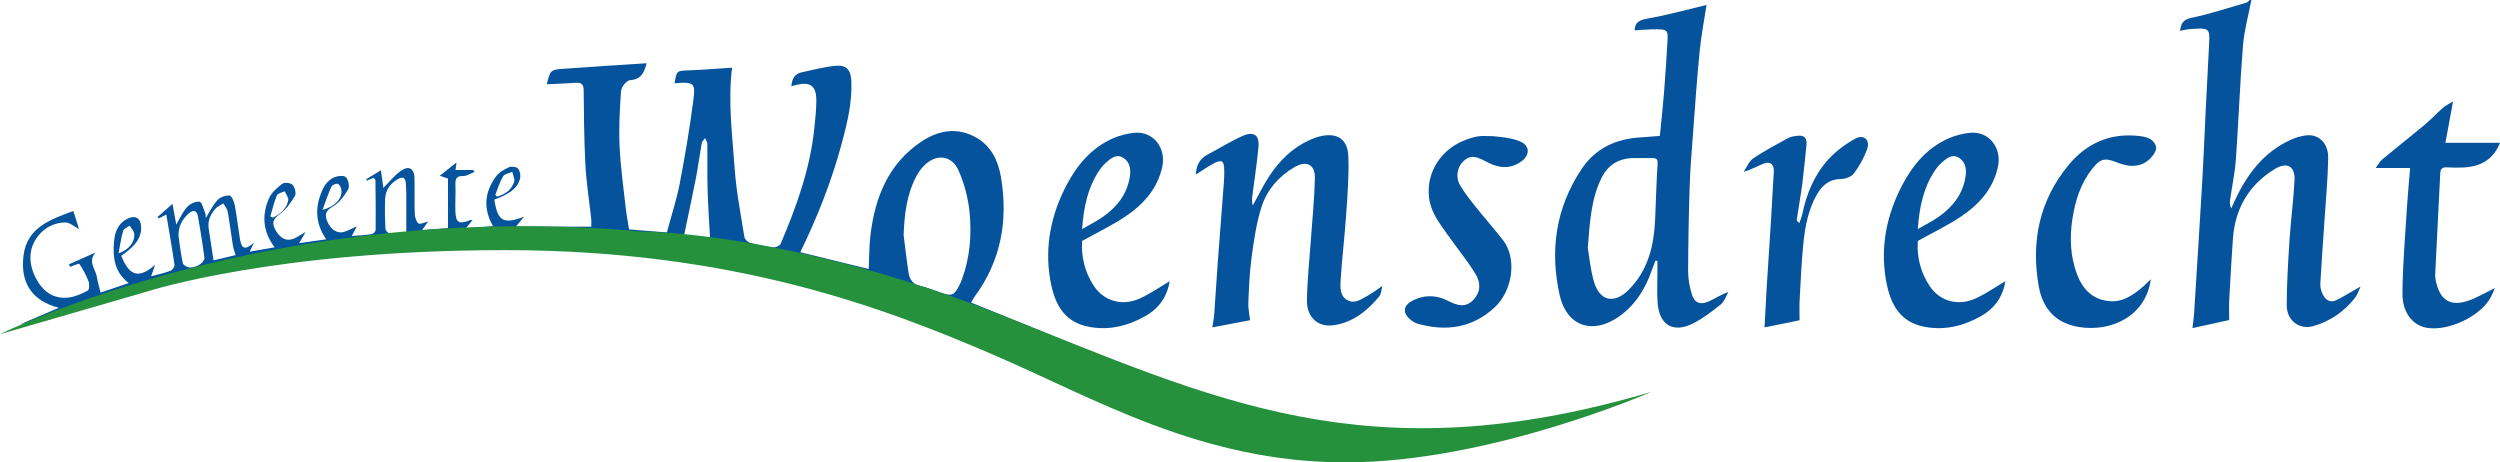
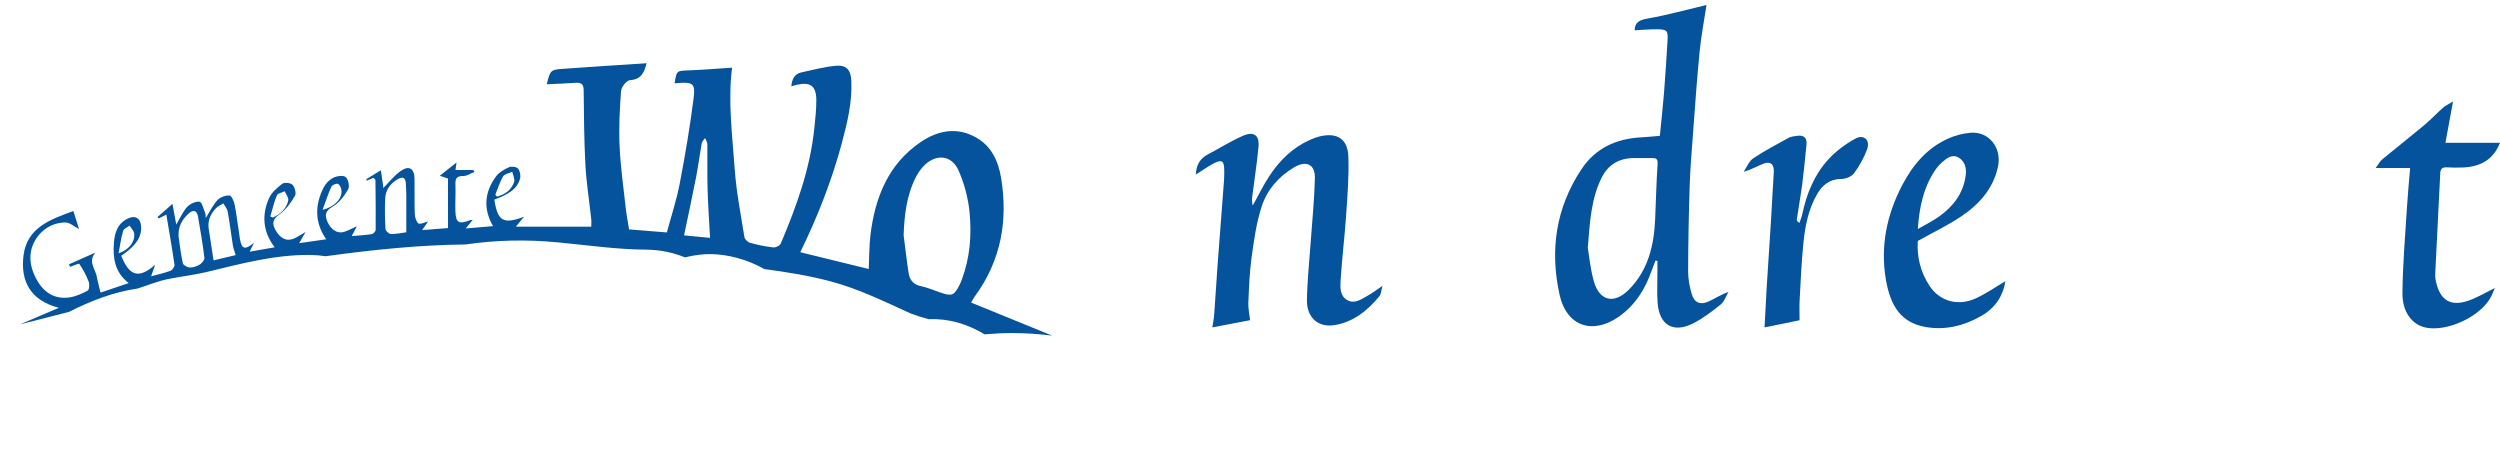
<svg xmlns="http://www.w3.org/2000/svg" id="Laag_1" viewBox="0 0 1190.63 220.21">
  <defs>
    <style>
      .cls-1 {
        fill: #05539c;
      }

      .cls-2 {
        fill: #25913c;
      }
    </style>
  </defs>
-   <path class="cls-1" d="M1072.23.02c-1.38,7.21-3.41,14.37-4,21.64-1.45,18.01-2.09,36.08-3.38,54.11-.47,6.57-1.87,13.07-2.8,19.61-.17,1.21-.13,2.46.6,3.88.43-.98.85-1.97,1.3-2.94,5.88-12.84,13.83-23.82,27.2-29.83,2.22-1,4.67-1.7,7.08-2.01,5.94-.78,10.67,3.6,10.57,10.68-.15,9.86-1.1,19.71-1.75,29.56-.66,10.11-1.42,20.22-1.99,30.34-.09,1.62.33,3.42,1.04,4.89,1.37,2.85,3.59,4.6,6.9,2.87,3.53-1.85,6.94-3.92,11.24-6.37-1.03,2.16-1.54,3.94-2.59,5.29-5.19,6.64-11.92,11.29-19.99,13.57-6.68,1.89-12.64-2.72-12.61-10,.04-10.36.67-20.73,1.34-31.08.62-9.45,1.89-18.85,2.38-28.3.36-6.83-3.57-9.01-9.45-5.41-12.43,7.6-18.89,18.91-19.9,33.33-.67,9.6-1.23,19.2-1.74,28.81-.16,3.06-.03,6.14-.03,9.76-4.99,1.09-10.99,2.41-17.49,3.83.29-2.55.65-4.81.79-7.07,1.32-21.02,2.66-42.04,3.89-63.07.65-11.17,1.08-22.35,1.63-33.53.54-10.91,1.1-21.83,1.67-32.74.3-5.72-.41-6.47-5.99-6.17-1.3.07-2.62.08-3.91.24-1.25.16-2.48.48-3.99.78.49-3.55,1.43-5.39,5.45-6.21,8.83-1.81,17.43-4.72,26.11-7.23.62-.18,1.11-.82,1.66-1.25h.78l-.02.02Z" />
  <path class="cls-1" d="M326.31,122.56c4.01-1.01,8.05-1.54,11.86-1.54,8.17,0,17.91,2.54,25.83,7.13,10.61,1.4,21.13,3.08,31.55,5.84,13.25,3.51,25.62,9.61,38.09,15.28,2.8,1.05,5.63,1.97,8.51,2.72l.3.03c9.57-.41,18.55,2.4,26.45,7.21,4.37-.39,8.74-.61,13.09-.61,6.48,0,12.84.44,19.09,1.22-12.78-5.19-25.58-10.46-38.58-15.74.56-.96,1.05-1.98,1.71-2.87,12.56-17.1,15.99-36.31,12.5-56.88-1.27-7.46-4.4-14.42-11.3-18.55-9.25-5.53-18.51-3.82-26.83,1.79-15.51,10.48-21.84,26.39-24.02,44.31-.64,5.26-.56,10.6-.82,16.21-10.8-2.64-21.57-5.29-32.61-7.99,8.32-17.01,15.04-34.22,19.85-52.14,2.57-9.6,4.89-19.24,4.48-29.32-.21-5.32-2.27-7.82-7.44-7.33-5.5.52-10.93,1.96-16.35,3.15-3.22.71-4.5,3.09-4.79,6.63.98-.28,1.65-.5,2.34-.67,6.7-1.59,9.53.41,9.56,7.29.02,4.44-.5,8.89-.95,13.32-1.98,19.32-8.51,37.32-16.02,55.01-.41.96-2.4,1.9-3.54,1.77-3.7-.42-7.39-1.18-10.98-2.17-1.12-.31-2.59-1.68-2.76-2.74-1.73-10.83-3.87-21.65-4.63-32.56-1.12-16-3.27-32.01-1.25-48.13-7.06.45-13.92,1.03-20.78,1.29-5.59.21-5.65.09-6.58,6.19.66-.07,1.28-.16,1.9-.2,6.7-.43,8.04.27,7.18,7.03-1.73,13.68-4.04,27.32-6.64,40.87-1.51,7.86-4.05,15.52-6.13,23.29-6.32-.51-12.08-.98-18.01-1.45-.58-3.74-1.26-7.2-1.64-10.69-1.06-9.63-2.43-19.26-2.86-28.92-.39-8.75.04-17.57.69-26.31.14-1.91,2.69-5.07,4.28-5.16,5.4-.32,6.77-3.76,7.9-8.05-13.32.88-26.56,1.68-39.79,2.65-6.01.44-6.04.65-7.77,7.36,4.69-.22,9.33-.37,13.96-.7,2.77-.19,3.59.96,3.62,3.66.14,11.83.18,23.68.83,35.48.47,8.61,1.85,17.16,2.77,25.73.14,1.35.02,2.72.02,3.66h-35.91c1.43-1.77,2.34-2.87,3.86-4.75-9.88,3.78-12.57,2.07-14.11-8.15,1.18-.47,2.47-.91,3.68-1.49,3.85-1.82,7.43-4.08,8.55-8.46.38-1.48.02-3.67-.91-4.78-.74-.88-3.16-1.23-4.32-.7-2.29,1.03-4.76,2.45-6.21,4.41-5.43,7.35-6.22,15.29-1.42,23.65-4.23.36-8.13.7-13.01,1.11,1.51-1.85,2.32-2.83,3.31-4.03-.69.06-1.08,0-1.41.14-5.14,2-6.61,1.18-6.81-4.2-.15-4.27.18-8.58.02-12.85-.12-2.86.63-4.1,3.79-4.05,1.72.03,3.46-1.24,5.2-1.92-.15-.31-.3-.62-.44-.93h-8.52c.24-1.78.44-3.18.49-3.58-2.2,1.75-4.9,3.89-7.98,6.32,1.77.59,2.88.97,3.91,1.32v23.6c-3.64.28-7.63.59-12.31.95,1.4-2.01,2.16-3.1,2.83-4.05-1.7.37-3.89,1.48-4.62.87-1.13-.96-1.67-3.09-1.73-4.75-.2-5.52,0-11.06-.1-16.58-.09-4.81-2.58-6.42-6.5-3.69-3.18,2.21-5.65,5.44-8.41,8.18,0-.13,0-.6-.05-1.06-.34-2.47-.71-4.93-1.06-7.41-2.28,1.38-4.56,2.76-6.82,4.17-.11.07-.04.44-.05.82,1.18-.48,2.3-.95,3.35-1.38.43.47.91.77.92,1.07.1,7.89.19,15.78.11,23.67,0,.73-1.12,1.96-1.86,2.07-3,.47-6.05.62-9.54.91.94-1.79,1.66-3.16,2.44-4.65-2.23.99-4.07,2-6.02,2.64-3.22,1.06-6.43-1.06-8.04-4.92-1.39-3.31-.81-5.16,2.65-7.14,3.03-1.75,5.47-5.07,7.28-8.2.79-1.37.04-4.87-1.22-5.85-1.21-.95-4.24-.45-5.98.41-1.84.92-3.58,2.79-4.52,4.66-4.12,8.23-4.36,16.46,1.24,24.6-4.3.62-8.33,1.2-12.86,1.85,1.14-2,1.86-3.25,3.05-5.34-2.53,1.44-4.01,2.51-5.65,3.19-3.48,1.44-6.42-.15-8.6-3.98-1.91-3.36-1.44-5.3,1.92-7.67,3.01-2.13,5.34-5.5,7.28-8.75.7-1.18-.05-4.1-1.15-5.25-.91-.96-3.88-1.27-4.92-.48-2.48,1.88-5.14,4.22-6.34,6.98-3.4,7.85-2.99,15.7,2.73,23.27-4.15.73-7.76,1.35-11.89,2.08.89-1.82,1.38-2.83,2.06-4.23-4.42,3.58-5.89,3.09-6.73-2.05-.87-5.28-1.43-10.62-2.43-15.86-.33-1.73-1.51-4.54-2.46-4.61-1.9-.14-4.47.77-5.76,2.17-2.22,2.4-3.67,5.52-5.59,8.58-.09-.93,0-1.75-.28-2.41-.8-1.94-1.55-5.23-2.69-5.38-1.87-.26-4.55,1.02-5.93,2.54-2.11,2.32-3.41,5.4-5.16,8.33-.52-2.86-1.03-5.7-1.79-9.86-2.85,2.51-4.98,4.38-7.11,6.26.19.23.38.46.56.69,1.06-.53,2.11-1.07,3.62-1.84,1.39,8.3,2.77,16.12,3.9,23.96.12.86-1.03,2.46-1.93,2.8-2.84,1.08-5.84,1.72-9.22,2.64.66-1.89,1.16-3.34,1.92-5.5-8.85,7.85-12.83,3.83-16.15-4.26,1.22-.91,2.3-1.62,3.29-2.46,3.71-3.15,6.72-6.65,6.12-12.05-.37-3.35-2.59-4.75-5.65-3.5-5.2,2.12-6.85,6.6-7.23,11.61-.54,7.19.2,14.12,7.03,19.38-5.09,1.72-9.52,3.21-13.41,4.53-.65-2.7-1.35-5.09-1.77-7.51-.64-3.71-4.44-7.33-.63-11.58-4.21,1.88-8.42,3.75-12.63,5.63l.51,1.21c1.53-.5,4.15-1.78,4.41-1.4,1.79,2.59,3.31,5.45,4.44,8.41.48,1.25.3,3.9-.42,4.28-2.81,1.49-5.89,2.9-9.01,3.3-7.22.93-12.36-2.85-15.58-8.97-3.58-6.82-3.99-13.98.94-20.34,3.12-4.03,7.79-6.37,12.9-6.44,2.13-.03,4.29,1.98,6.59,3.14-.84-2.69-1.8-5.75-2.69-8.58-10.83,3.98-21.99,7.8-23.72,20.97-1.62,12.37,3.23,21.64,16.8,25.12-7.16,3.07-13.51,5.78-18.49,7.91,7.62-1.95,15.42-3.95,23.3-5.96,10.6-5.35,21.1-9.4,32.62-11.11,4.83-1.48,9.48-3.48,14.48-4.5,6.21-1.26,12.53-1.95,18.69-3.43,16.16-3.91,32.46-8.3,49.24-8.07,2.46.03,4.86.24,7.2.61,22.14-3.05,44.36-5.37,66.69-5.61,14.49-2.12,28.83-2.41,43.57-1.03,14.14,1.33,28.22,3.41,42.45,3.51,6.63.04,12.84,1.36,18.49,3.7l.03-.03ZM436.36,84.03c.95-1.81,2.17-3.57,3.6-5.03,5.72-5.87,13.23-5.27,16.54,2.17,2.78,6.25,4.61,13.23,5.26,20.04,1.03,10.71.2,21.49-3.63,31.78-.36.96-.74,1.92-1.21,2.83-2.55,4.92-3.6,5.34-8.79,3.59-3.17-1.07-6.27-2.45-9.52-3.12-3.65-.76-5.38-2.99-5.89-6.27-.92-5.99-1.6-12.02-2.37-18.04.37-9.77,1.43-19.21,6.01-27.94h0ZM331.4,85c1.08-5.57,1.8-11.22,2.81-16.81.16-.88,1.03-1.62,1.57-2.43.39.96,1.09,1.91,1.1,2.87.1,7.12-.1,14.25.1,21.37.21,7.5.75,15,1.18,23.28-4.26-.41-8.32-.8-12.38-1.19,1.92-9.23,3.87-18.14,5.61-27.09h.01ZM157.83,88.92c.38-.82,2.32-1.67,3.1-1.36.85.33,1.57,1.94,1.69,3.06.41,3.9-3.11,7.85-9.01,9.33,1.53-4.13,2.67-7.67,4.22-11.03h0ZM128.73,103.08c1-3.37,1.78-6.83,3.15-10.05.42-.99,2.44-1.31,3.72-1.94.61,1.46,1.95,3.08,1.68,4.36-.83,4.05-3.78,6.49-7.31,8.18-.41-.18-.83-.37-1.24-.55h0ZM58.67,109.89c.31-1.03,2-1.64,3.05-2.45.75,1.24,2,2.42,2.17,3.74.5,3.89-2.28,7.69-7.44,9.47.8-4.13,1.25-7.52,2.22-10.76ZM95.11,126c-1.37.84-3.14,1.45-4.72,1.4-1.17-.04-3.1-1.1-3.31-2.02-.94-4.14-1.39-8.39-2.02-12.6-.33-4.54,1.49-8.13,4.76-11.06,2.34-2.1,3.99-1.51,4.52,1.63,1.11,6.48,2.22,12.96,3.02,19.48.12.98-1.21,2.52-2.26,3.17h.01ZM101.7,124c-.78-5.11-1.54-10.07-2.3-15.03-.59-3.91.9-7.14,3.5-9.87.92-.96,2.3-1.49,3.47-2.21.72,1.29,1.84,2.52,2.08,3.89.96,5.33,1.6,10.71,2.45,16.06.22,1.38.76,2.71,1.33,4.65-3.3.79-6.39,1.52-10.52,2.51h0ZM193.51,110.63c-1.97.26-4.65.84-7.33.82-.9,0-2.53-1.47-2.58-2.34-.29-4.8-.38-9.64-.17-14.44.17-4,2.25-7.08,5.73-9.19,2.46-1.49,3.96-1.15,4.13,1.98.1,1.95.2,3.9.21,5.85.03,5.68,0,11.35,0,17.31h0ZM239.6,84c.7-1.17,2.87-1.48,4.37-2.18.34,1.64,1.36,3.51.89,4.87-1.31,3.81-4.38,5.96-8.17,6.94l-.79-.88c1.19-2.94,2.09-6.06,3.71-8.75h-.01Z" />
  <path class="cls-1" d="M812.73,2.38c-1.08,7.15-2.53,14.63-3.28,22.18-1.28,12.92-2.16,25.88-3.13,38.83-.62,8.29-1.33,16.59-1.6,24.89-.45,13.66-.7,27.33-.75,40.99-.01,3.56.69,7.23,1.69,10.67,1.24,4.25,4.06,5.45,8.07,3.64,3.02-1.36,5.79-3.28,9.45-4.52-1.19,2.01-1.95,4.55-3.65,5.92-4.13,3.33-8.44,6.63-13.15,9.03-9.46,4.82-16.18.83-16.94-9.79-.36-5.01-.08-10.08-.08-15.12v-4.83c-.54-.1-.41-.07-.95-.17-.6,1.6-1.23,3.19-1.8,4.8-3.13,8.91-7.95,16.63-15.88,22.08-12.45,8.55-24.66,4.3-27.96-10.53-4.72-21.19-1.84-41.45,10.42-59.87,6.71-10.08,16.52-14.52,28.36-15.16,2.98-.16,5.96-.48,8.96-.72.68-6.95,1.44-13.63,1.97-20.33.66-8.29,1.18-16.58,1.68-24.88.3-4.95-.17-5.5-5.04-5.54-3.48-.03-6.97.3-10.62.48.11-3.85,2.26-4.9,6.27-5.61,9.65-1.71,19.14-4.36,27.97-6.46v.02ZM756.18,118c.7,4.01,1.23,10.26,2.95,16.16,2.74,9.37,9.74,10.75,16.66,3.75,9.26-9.38,11.96-21.18,12.49-33.77.37-8.7.58-17.41,1.15-26.1.15-2.28-.62-2.76-2.49-2.76-3,0-6.01-.04-9.01,0-7,.11-12.12,3.18-15.24,9.54-4.81,9.79-5.51,20.38-6.5,33.18h-.01Z" />
  <path class="cls-1" d="M595.36,152.49c-5.53,1.05-11.45,2.18-17.99,3.43.33-2.14.73-3.98.87-5.83.6-8.16,1.08-16.34,1.68-24.5.98-13.21,2.03-26.42,3.02-39.63.12-1.56.11-3.12.11-4.69-.02-4.87-1.16-5.57-5.57-3.15-2.71,1.49-5.24,3.29-7.95,5,.16-4.27,1.75-7.49,5.59-9.51,5.61-2.95,11-6.38,16.78-8.92,5.26-2.31,7.97-.28,7.46,5.27-.73,7.86-1.96,15.67-2.95,23.5-.18,1.44-.25,2.9.24,4.42,2.6-4.69,4.92-9.56,7.87-14.03,4.86-7.37,11.01-13.5,19.24-17.18,1.54-.69,3.13-1.32,4.76-1.71,8.19-2,13.35,1.17,13.64,9.59.33,9.29-.42,18.63-1.06,27.93-.71,10.36-1.99,20.68-2.63,31.04-.21,3.35-.38,7.44,3.22,9.43,3.56,1.97,6.71-.54,9.72-2.17,2.16-1.16,4.11-2.71,6.99-4.65-.61,2.16-.61,3.91-1.47,4.96-5.76,6.97-12.7,12.54-21.87,13.81-7.46,1.03-12.75-3.92-12.63-11.82.14-9.59,1.2-19.17,1.87-28.75.68-9.83,1.71-19.65,1.92-29.48.15-6.64-4.1-8.58-9.93-5.13-7.34,4.33-12.8,10.66-15.38,18.51-2.55,7.78-3.69,16.08-4.82,24.23-1,7.19-1.25,14.5-1.57,21.77-.12,2.63.52,5.29.84,8.25h0Z" />
  <path class="cls-1" d="M913.36,114.72c-.51,7.35,1.2,14.82,5.64,21.51,4.77,7.17,13.36,9.7,21.73,5.97,5.14-2.29,9.81-5.63,14.34-8.28-1.02,6.65-4.57,12.54-11.28,16.43-8.38,4.85-17.47,7.08-26.96,5.34-11.12-2.04-16.46-9.48-18.69-22.6-2.69-15.85.45-30.99,7.9-45.12,4.99-9.48,11.78-17.54,21.86-22.02,3.26-1.45,6.92-2.4,10.48-2.72,8.88-.81,15.14,7.25,13.14,16.28-2.35,10.61-9.14,18.01-17.78,23.74-6.34,4.21-13.27,7.53-20.38,11.5v-.03ZM913.36,109.08c3.3-1.91,6.76-3.6,9.87-5.78,6.8-4.78,11.7-10.96,12.9-19.46.48-3.38-.06-6.67-3.08-8.63-3.29-2.13-5.93.16-8.29,2.22-1.35,1.18-2.51,2.63-3.49,4.14-5.27,8.06-7.18,17.22-7.91,27.52h0Z" />
-   <path class="cls-1" d="M515.36,114.72c-.51,7.35,1.2,14.82,5.64,21.51,4.77,7.17,13.36,9.7,21.73,5.97,5.14-2.29,9.81-5.63,14.34-8.28-1.02,6.65-4.57,12.54-11.28,16.43-8.38,4.85-17.47,7.08-26.96,5.34-11.12-2.04-16.46-9.48-18.69-22.6-2.69-15.85.45-30.99,7.9-45.12,4.99-9.48,11.78-17.54,21.86-22.02,3.26-1.45,6.92-2.4,10.48-2.72,8.88-.81,15.14,7.25,13.14,16.28-2.35,10.61-9.14,18.01-17.78,23.74-6.34,4.21-13.27,7.53-20.38,11.5v-.03ZM515.36,109.08c3.3-1.91,6.76-3.6,9.87-5.78,6.8-4.78,11.7-10.96,12.9-19.46.48-3.38-.06-6.67-3.08-8.63-3.29-2.13-5.93.16-8.29,2.22-1.35,1.18-2.51,2.63-3.49,4.14-5.27,8.06-7.18,17.22-7.91,27.52h0Z" />
  <path class="cls-1" d="M1188.24,137c-.73,1.73-1.19,3-1.81,4.2-4.81,9.46-20.69,16.85-31,14.85-6.64-1.29-11.33-7.43-11.26-16.4.12-13.61,1.31-27.21,2.14-40.82.38-6.14.99-12.28,1.53-18.83h-16.42c1.47-1.97,2.11-3.25,3.12-4.09,6.61-5.47,13.35-10.75,19.93-16.24,3.12-2.61,5.93-5.62,8.98-8.32,1.13-1,2.57-1.65,4.82-3.06-1.36,7.38-2.47,13.43-3.63,19.71h25.99c-3.21,8.17-9.51,11.46-17.75,11.77-2.5.1-5,.09-7.5-.07-2.18-.14-3.11.67-3.21,2.87-.74,15.68-1.57,31.37-2.35,47.05-.06,1.18-.09,2.39.12,3.53,1.96,10.42,7.62,13.48,17.54,9.32,3.56-1.49,6.94-3.43,10.99-5.48h-.24Z" />
-   <path class="cls-1" d="M710.9,64.85c4.57.43,9.07.81,13.14,2.55,4.5,1.93,4.71,6.23.79,9.26-4.25,3.28-9.02,3.67-13.98,1.74-1.33-.52-2.59-1.21-3.86-1.86-4.99-2.56-7.21-2.48-10.22.42-2.73,2.63-3.63,7.39-1.49,11.1,1.99,3.45,4.49,6.64,6.98,9.77,4.37,5.49,9,10.77,13.36,16.26,7.17,9.03,4.68,24.51-3.86,32.37-10.62,9.78-23.2,11.55-36.67,7.67-2.34-.68-5.26-3.09-5.85-5.25-.95-3.53,2.54-5.42,5.44-6.57,5.07-2.01,10.16-1.48,15.01.99,3.99,2.03,7.96,3.5,11.8-.26,3.23-3.17,4.2-7.65,1.25-12.51-4.02-6.61-9.02-12.62-13.48-18.98-3.77-5.37-7.87-10.43-8.67-17.5-1.44-12.58,6.32-22.87,16.25-26.95,2.27-.93,4.64-1.78,7.04-2.16,2.29-.37,4.68-.08,7.03-.08.08-.35-.08.35,0,0h-.01Z" />
-   <path class="cls-1" d="M1024.36,133c-3.17,21.85-26.46,26.61-40.19,21.1-7.81-3.14-11.84-9.89-13.21-17.68-3.77-21.31.26-41.01,14.31-57.95,8.61-10.38,19.9-15.27,33.53-13.7,3.29.38,6.94,1.18,8.01,5.13.66,2.47-3.36,7.04-6.77,8.3-4.21,1.56-8.15.6-12.1-.96-5.69-2.26-7.88-1.56-11.68,3.34-5.41,6.98-7.97,15.13-9.26,23.62-1.36,8.9-1.06,17.81,2.18,26.42,2.61,6.94,7.16,11.76,14.76,12.74,6.92.9,12.12-2.91,17.01-7.12,1.13-.98,2.17-2.07,3.41-3.26v.02Z" />
  <path class="cls-1" d="M840.36,155.95c.36-6.69.65-12.9,1.03-19.1.67-10.76,1.42-21.52,2.08-32.29.47-7.53.79-15.06,1.3-22.59.24-3.61-1.48-5.32-4.87-4.04-2.99,1.13-5.75,2.87-9.47,3.88,1.48-2.17,2.5-5.02,4.52-6.38,5.37-3.61,11.14-6.64,16.83-9.76,1.2-.65,2.72-.79,4.12-.99,3.14-.45,4.76.9,4.44,4.14-.61,6.18-1.18,12.37-1.98,18.53-.75,5.77-1.79,11.5-2.65,17.26-.06.42.26.9,1.26,1.56.47-1.43,1.08-2.83,1.39-4.3,2.04-9.68,5.75-18.7,12.44-26.01,3.59-3.92,8.12-7.26,12.8-9.83,4.07-2.23,7.19.66,5.61,5.05-1.47,4.07-3.69,7.99-6.25,11.48-1.15,1.56-3.96,2.66-6.02,2.67-5.58.02-9.03,2.88-11.57,7.28-4.16,7.2-5.69,15.24-6.51,23.33-.92,9.04-1.28,18.15-1.79,27.23-.16,2.95-.03,5.91-.03,9.45-4.79.98-10.41,2.12-16.68,3.4v.03Z" />
-   <path class="cls-2" d="M0,159.16s129.62-64.86,305.41-48.91c0,0,70.26-.27,171.5,39.75,101.24,40.02,174.2,76.65,309.58,36.62,0,0-76.52,33.59-145.58,33.59s-119.29-30.45-168.73-51.64-121.64-49.44-231.51-49.44-170.3,19.62-170.3,19.62L0,159.16Z" />
</svg>